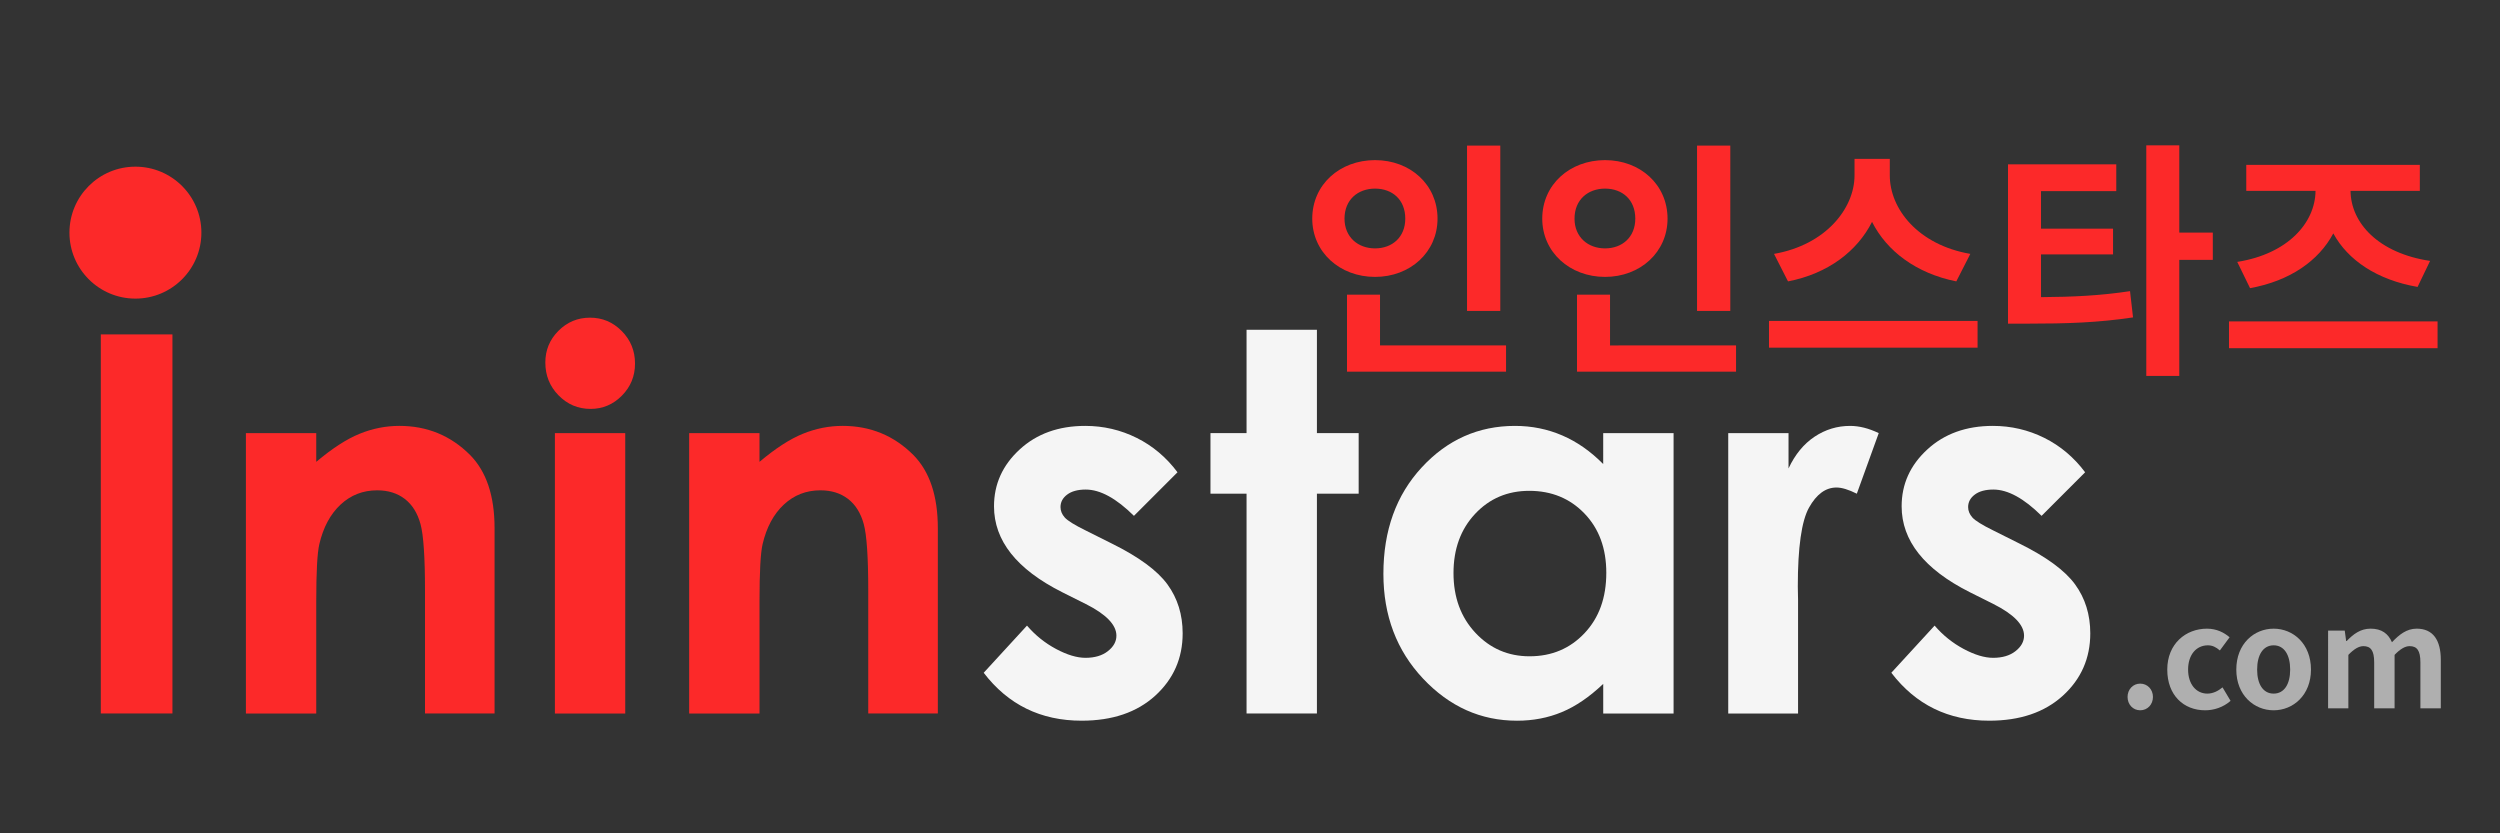
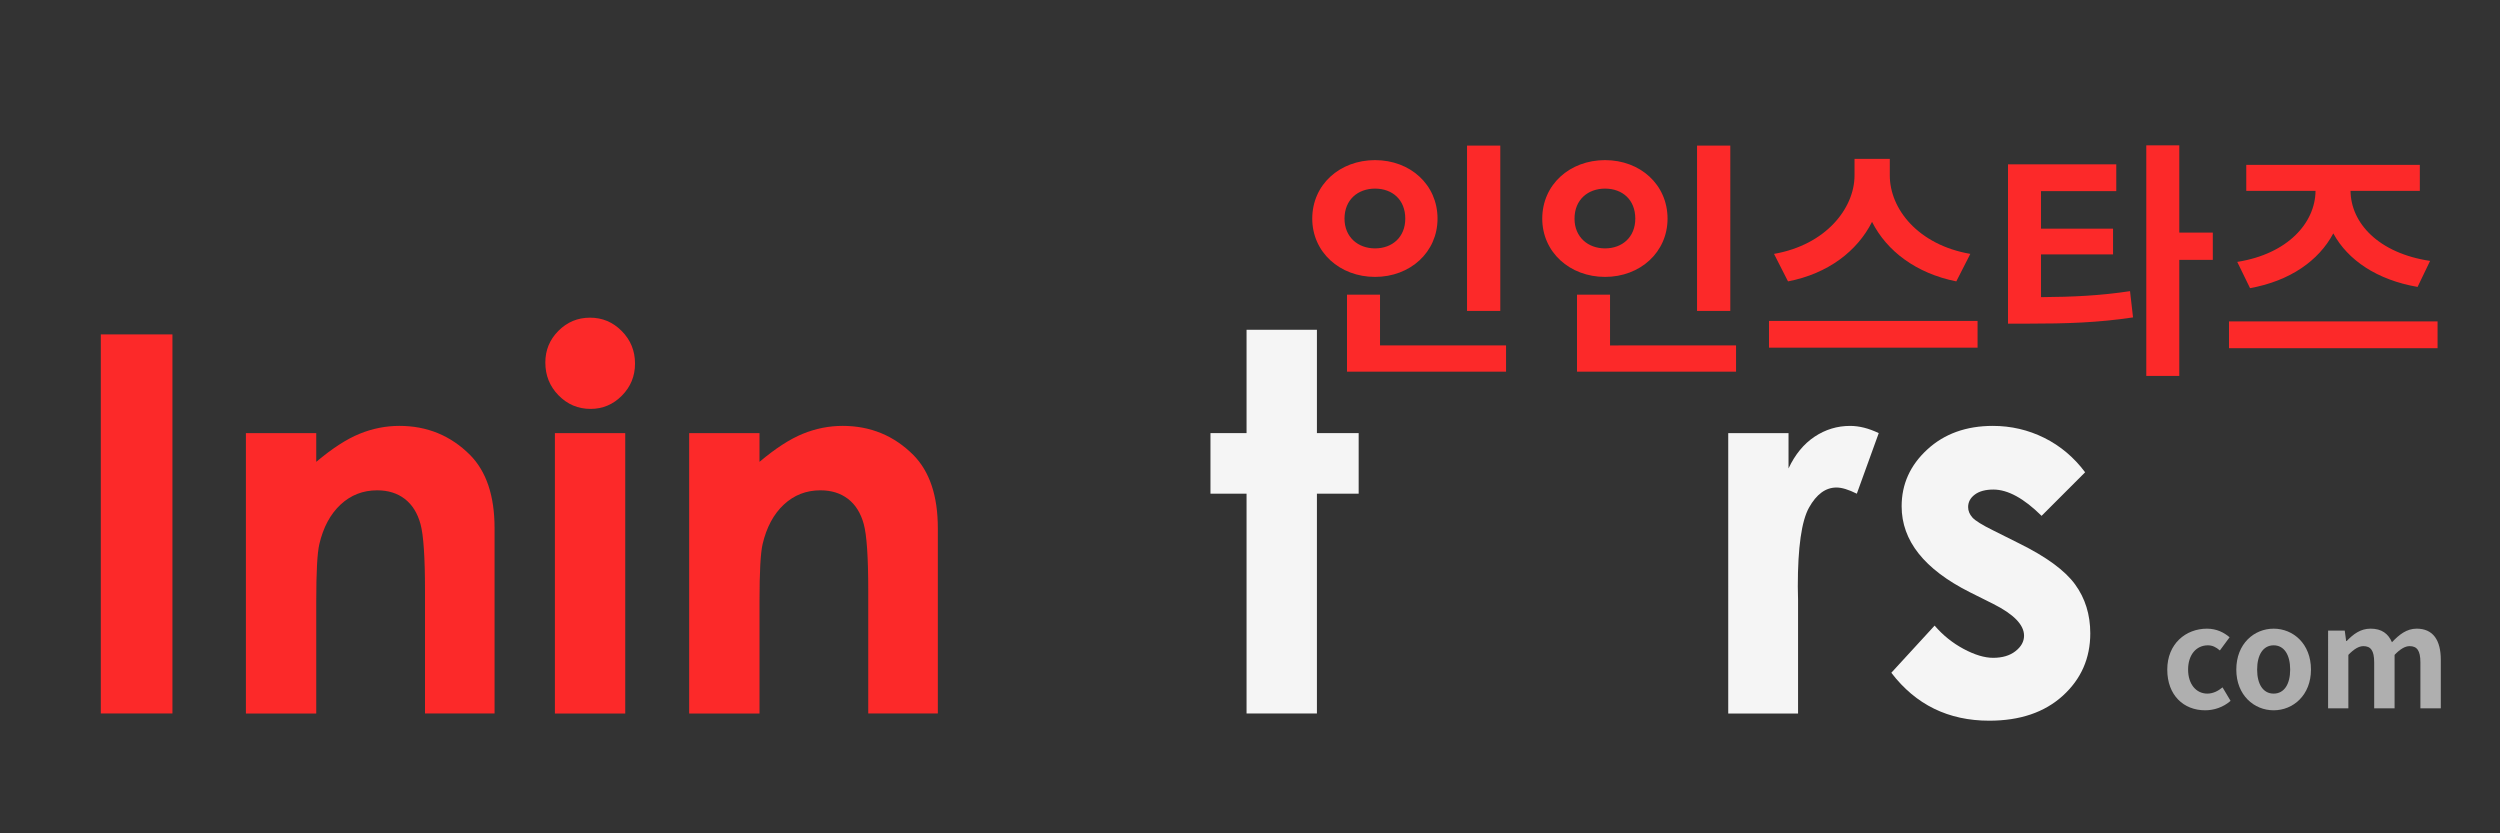
<svg xmlns="http://www.w3.org/2000/svg" version="1.1" id="Layer_1" x="0px" y="0px" width="180px" height="60px" viewBox="0 0 180 60" style="enable-background:new 0 0 180 60;" xml:space="preserve">
  <rect x="0" y="0" width="180" height="60" fill="#333333" stroke="none" />
  <style type="text/css">

	.st0{fill:#AFAFAF;}
	.st1{fill:#F5F5F5;}
	.st2{fill:#FC2929;}

</style>
  <g>
    <path class="st2" d="M99.002,19.937c-2.539,0-4.52-1.783-4.52-4.195c0-2.449,1.98-4.213,4.52-4.213c2.538,0,4.5,1.765,4.5,4.213   C103.502,18.154,101.54,19.937,99.002,19.937z M99.002,17.884c1.242,0,2.178-0.811,2.178-2.143c0-1.369-0.936-2.161-2.178-2.161   c-1.225,0-2.197,0.792-2.197,2.161C96.805,17.073,97.777,17.884,99.002,17.884z M108.436,24.87v1.891H96.984v-5.545h2.377v3.655   H108.436z M108.021,22.385h-2.395V10.483h2.395V22.385z" />
    <path class="st2" d="M115.562,19.937c-2.539,0-4.52-1.783-4.52-4.195c0-2.449,1.98-4.213,4.52-4.213   c2.538,0,4.501,1.765,4.501,4.213C120.063,18.154,118.1,19.937,115.562,19.937z M115.562,17.884c1.242,0,2.179-0.811,2.179-2.143   c0-1.369-0.937-2.161-2.179-2.161c-1.225,0-2.196,0.792-2.196,2.161C113.365,17.073,114.337,17.884,115.562,17.884z M124.996,24.87   v1.891h-11.451v-5.545h2.377v3.655H124.996z M124.582,22.385h-2.395V10.483h2.395V22.385z" />
    <path class="st2" d="M142.385,23.105v1.926h-15.017v-1.926H142.385z M140.854,20.26c-2.881-0.576-5.005-2.178-6.067-4.285   c-1.063,2.107-3.169,3.727-6.05,4.285l-1.008-1.98c3.727-0.648,5.797-3.277,5.797-5.654v-1.188h2.539v1.188   c0,2.431,2.053,5.006,5.798,5.654L140.854,20.26z" />
    <path class="st2" d="M146.953,21.395c2.34-0.018,4.248-0.108,6.409-0.432l0.216,1.89c-2.521,0.378-4.753,0.45-7.598,0.45h-1.404   V11.834h7.796v1.927h-5.419v2.701h5.186v1.854h-5.186V21.395z M159.322,18.712h-2.413v8.354h-2.376V10.465h2.376v6.284h2.413   V18.712z" />
    <path class="st2" d="M175.505,23.141v1.927h-15.017v-1.927H175.505z M161.082,18.856c3.655-0.576,5.618-2.827,5.636-5.113h-4.987   V11.87h12.496v1.873h-4.988c0.019,2.287,1.981,4.483,5.727,5.042l-0.9,1.873c-2.917-0.504-5.023-1.927-6.068-3.854   c-1.044,1.963-3.114,3.421-5.995,3.943L161.082,18.856z" />
  </g>
  <g>
-     <path class="st0" d="M153.184,50.181c0-0.54,0.39-0.96,0.909-0.96c0.53,0,0.919,0.42,0.919,0.96s-0.389,0.96-0.919,0.96   C153.573,51.141,153.184,50.721,153.184,50.181z" />
    <path class="st0" d="M156.043,48.211c0-1.868,1.34-2.947,2.859-2.947c0.689,0,1.219,0.27,1.629,0.619l-0.7,0.949   c-0.28-0.24-0.54-0.369-0.859-0.369c-0.85,0-1.429,0.689-1.429,1.748c0,1.05,0.579,1.729,1.389,1.729c0.4,0,0.779-0.19,1.09-0.45   l0.579,0.971c-0.529,0.469-1.209,0.68-1.829,0.68C157.223,51.141,156.043,50.061,156.043,48.211z" />
    <path class="st0" d="M161.014,48.211c0-1.868,1.289-2.947,2.688-2.947s2.688,1.079,2.688,2.947c0,1.85-1.289,2.93-2.688,2.93   S161.014,50.061,161.014,48.211z M164.892,48.211c0-1.059-0.431-1.748-1.189-1.748c-0.76,0-1.189,0.689-1.189,1.748   c0,1.05,0.43,1.729,1.189,1.729C164.461,49.94,164.892,49.261,164.892,48.211z" />
    <path class="st0" d="M167.623,45.403h1.199l0.1,0.749h0.041c0.469-0.489,0.988-0.889,1.719-0.889c0.799,0,1.27,0.359,1.539,0.979   c0.51-0.539,1.049-0.979,1.779-0.979c1.189,0,1.738,0.839,1.738,2.248V51h-1.469v-3.309c0-0.859-0.25-1.169-0.779-1.169   c-0.32,0-0.68,0.21-1.08,0.63V51h-1.469v-3.309c0-0.859-0.25-1.169-0.779-1.169c-0.32,0-0.68,0.21-1.08,0.63V51h-1.459V45.403z" />
  </g>
  <g>
    <g>
      <path class="st2" d="M7.258,24.078h5.158v27.293H7.258V24.078z" />
      <path class="st2" d="M17.705,31.184h5.065v2.069c1.148-0.968,2.189-1.642,3.122-2.021c0.932-0.379,1.887-0.568,2.862-0.568    c2.001,0,3.699,0.699,5.095,2.098c1.173,1.188,1.76,2.943,1.76,5.27v13.34H30.6v-8.84c0-2.409-0.108-4.01-0.324-4.8    c-0.216-0.791-0.592-1.394-1.129-1.808c-0.537-0.414-1.2-0.621-1.99-0.621c-1.024,0-1.904,0.344-2.638,1.029    c-0.734,0.686-1.244,1.635-1.527,2.845c-0.148,0.63-0.222,1.995-0.222,4.096v8.099h-5.065V31.184z" />
      <path class="st2" d="M42.484,22.872c0.888,0,1.649,0.322,2.285,0.965c0.635,0.644,0.953,1.423,0.953,2.338    c0,0.903-0.314,1.673-0.944,2.31c-0.629,0.637-1.381,0.956-2.257,0.956c-0.9,0-1.668-0.325-2.304-0.974s-0.953-1.438-0.953-2.366    c0-0.891,0.314-1.651,0.943-2.282S41.596,22.872,42.484,22.872z M39.952,31.184h5.065v20.188h-5.065V31.184z" />
      <path class="st2" d="M49.619,31.184h5.065v2.069c1.148-0.968,2.189-1.642,3.122-2.021c0.932-0.379,1.887-0.568,2.862-0.568    c2.001,0,3.699,0.699,5.096,2.098c1.173,1.188,1.76,2.943,1.76,5.27v13.34h-5.01v-8.84c0-2.409-0.108-4.01-0.324-4.8    c-0.216-0.791-0.592-1.394-1.129-1.808s-1.2-0.621-1.99-0.621c-1.024,0-1.903,0.344-2.637,1.029    c-0.734,0.686-1.244,1.635-1.527,2.845c-0.148,0.63-0.222,1.995-0.222,4.096v8.099h-5.065V31.184z" />
-       <path class="st1" d="M84.78,34.004l-3.136,3.137c-1.274-1.262-2.431-1.893-3.47-1.893c-0.569,0-1.015,0.12-1.336,0.361    c-0.322,0.241-0.482,0.541-0.482,0.9c0,0.271,0.103,0.522,0.306,0.751c0.205,0.229,0.708,0.542,1.513,0.937l1.855,0.928    c1.954,0.965,3.296,1.949,4.026,2.951c0.729,1.002,1.095,2.177,1.095,3.525c0,1.793-0.659,3.29-1.976,4.49    c-1.318,1.199-3.084,1.799-5.298,1.799c-2.944,0-5.295-1.15-7.051-3.451l3.117-3.395c0.594,0.692,1.29,1.252,2.087,1.679    c0.799,0.427,1.506,0.64,2.125,0.64c0.668,0,1.206-0.16,1.614-0.482c0.408-0.32,0.612-0.691,0.612-1.113    c0-0.779-0.736-1.539-2.208-2.281l-1.707-0.854c-3.266-1.646-4.898-3.705-4.898-6.18c0-1.596,0.615-2.959,1.847-4.091    c1.23-1.132,2.804-1.698,4.722-1.698c1.311,0,2.545,0.288,3.702,0.863C82.996,32.103,83.975,32.928,84.78,34.004z" />
      <path class="st1" d="M89.752,23.744h5.066v7.44h3.006v4.361h-3.006v15.826h-5.066V35.545h-2.598v-4.361h2.598V23.744z" />
-       <path class="st1" d="M115.432,31.184h5.066v20.188h-5.066v-2.133c-0.988,0.939-1.98,1.617-2.975,2.031s-2.072,0.621-3.234,0.621    c-2.605,0-4.861-1.011-6.764-3.033s-2.854-4.537-2.854-7.543c0-3.117,0.92-5.671,2.762-7.662c1.84-1.992,4.076-2.988,6.709-2.988    c1.209,0,2.346,0.229,3.408,0.688c1.063,0.457,2.045,1.145,2.947,2.059V31.184z M110.107,35.34c-1.566,0-2.867,0.555-3.902,1.661    c-1.035,1.107-1.553,2.526-1.553,4.259c0,1.744,0.525,3.179,1.58,4.305c1.055,1.125,2.352,1.688,3.893,1.688    c1.592,0,2.91-0.553,3.957-1.66c1.049-1.107,1.572-2.557,1.572-4.352c0-1.756-0.523-3.178-1.572-4.268    C113.035,35.885,111.709,35.34,110.107,35.34z" />
      <path class="st1" d="M124.432,31.184h4.342v2.543c0.469-1.002,1.094-1.764,1.873-2.283s1.633-0.779,2.561-0.779    c0.656,0,1.342,0.174,2.061,0.52l-1.578,4.361c-0.594-0.297-1.082-0.445-1.465-0.445c-0.779,0-1.438,0.482-1.977,1.447    c-0.537,0.965-0.807,2.857-0.807,5.678l0.018,0.982v8.164h-5.027V31.184z" />
      <path class="st1" d="M150.129,34.004l-3.135,3.137c-1.275-1.262-2.432-1.893-3.471-1.893c-0.568,0-1.014,0.12-1.336,0.361    s-0.482,0.541-0.482,0.9c0,0.271,0.104,0.522,0.307,0.751c0.205,0.229,0.707,0.542,1.512,0.937l1.855,0.928    c1.955,0.965,3.297,1.949,4.027,2.951c0.729,1.002,1.094,2.177,1.094,3.525c0,1.793-0.658,3.29-1.975,4.49    c-1.318,1.199-3.084,1.799-5.299,1.799c-2.943,0-5.295-1.15-7.051-3.451l3.117-3.395c0.594,0.692,1.291,1.252,2.088,1.679    c0.799,0.427,1.506,0.64,2.125,0.64c0.668,0,1.205-0.16,1.613-0.482c0.408-0.32,0.613-0.691,0.613-1.113    c0-0.779-0.736-1.539-2.209-2.281l-1.707-0.854c-3.266-1.646-4.898-3.705-4.898-6.18c0-1.596,0.615-2.959,1.848-4.091    c1.23-1.132,2.803-1.698,4.721-1.698c1.311,0,2.545,0.288,3.703,0.863C148.346,32.103,149.324,32.928,150.129,34.004z" />
    </g>
-     <circle class="st2" cx="9.75" cy="16.75" r="4.75" />
  </g>
</svg>